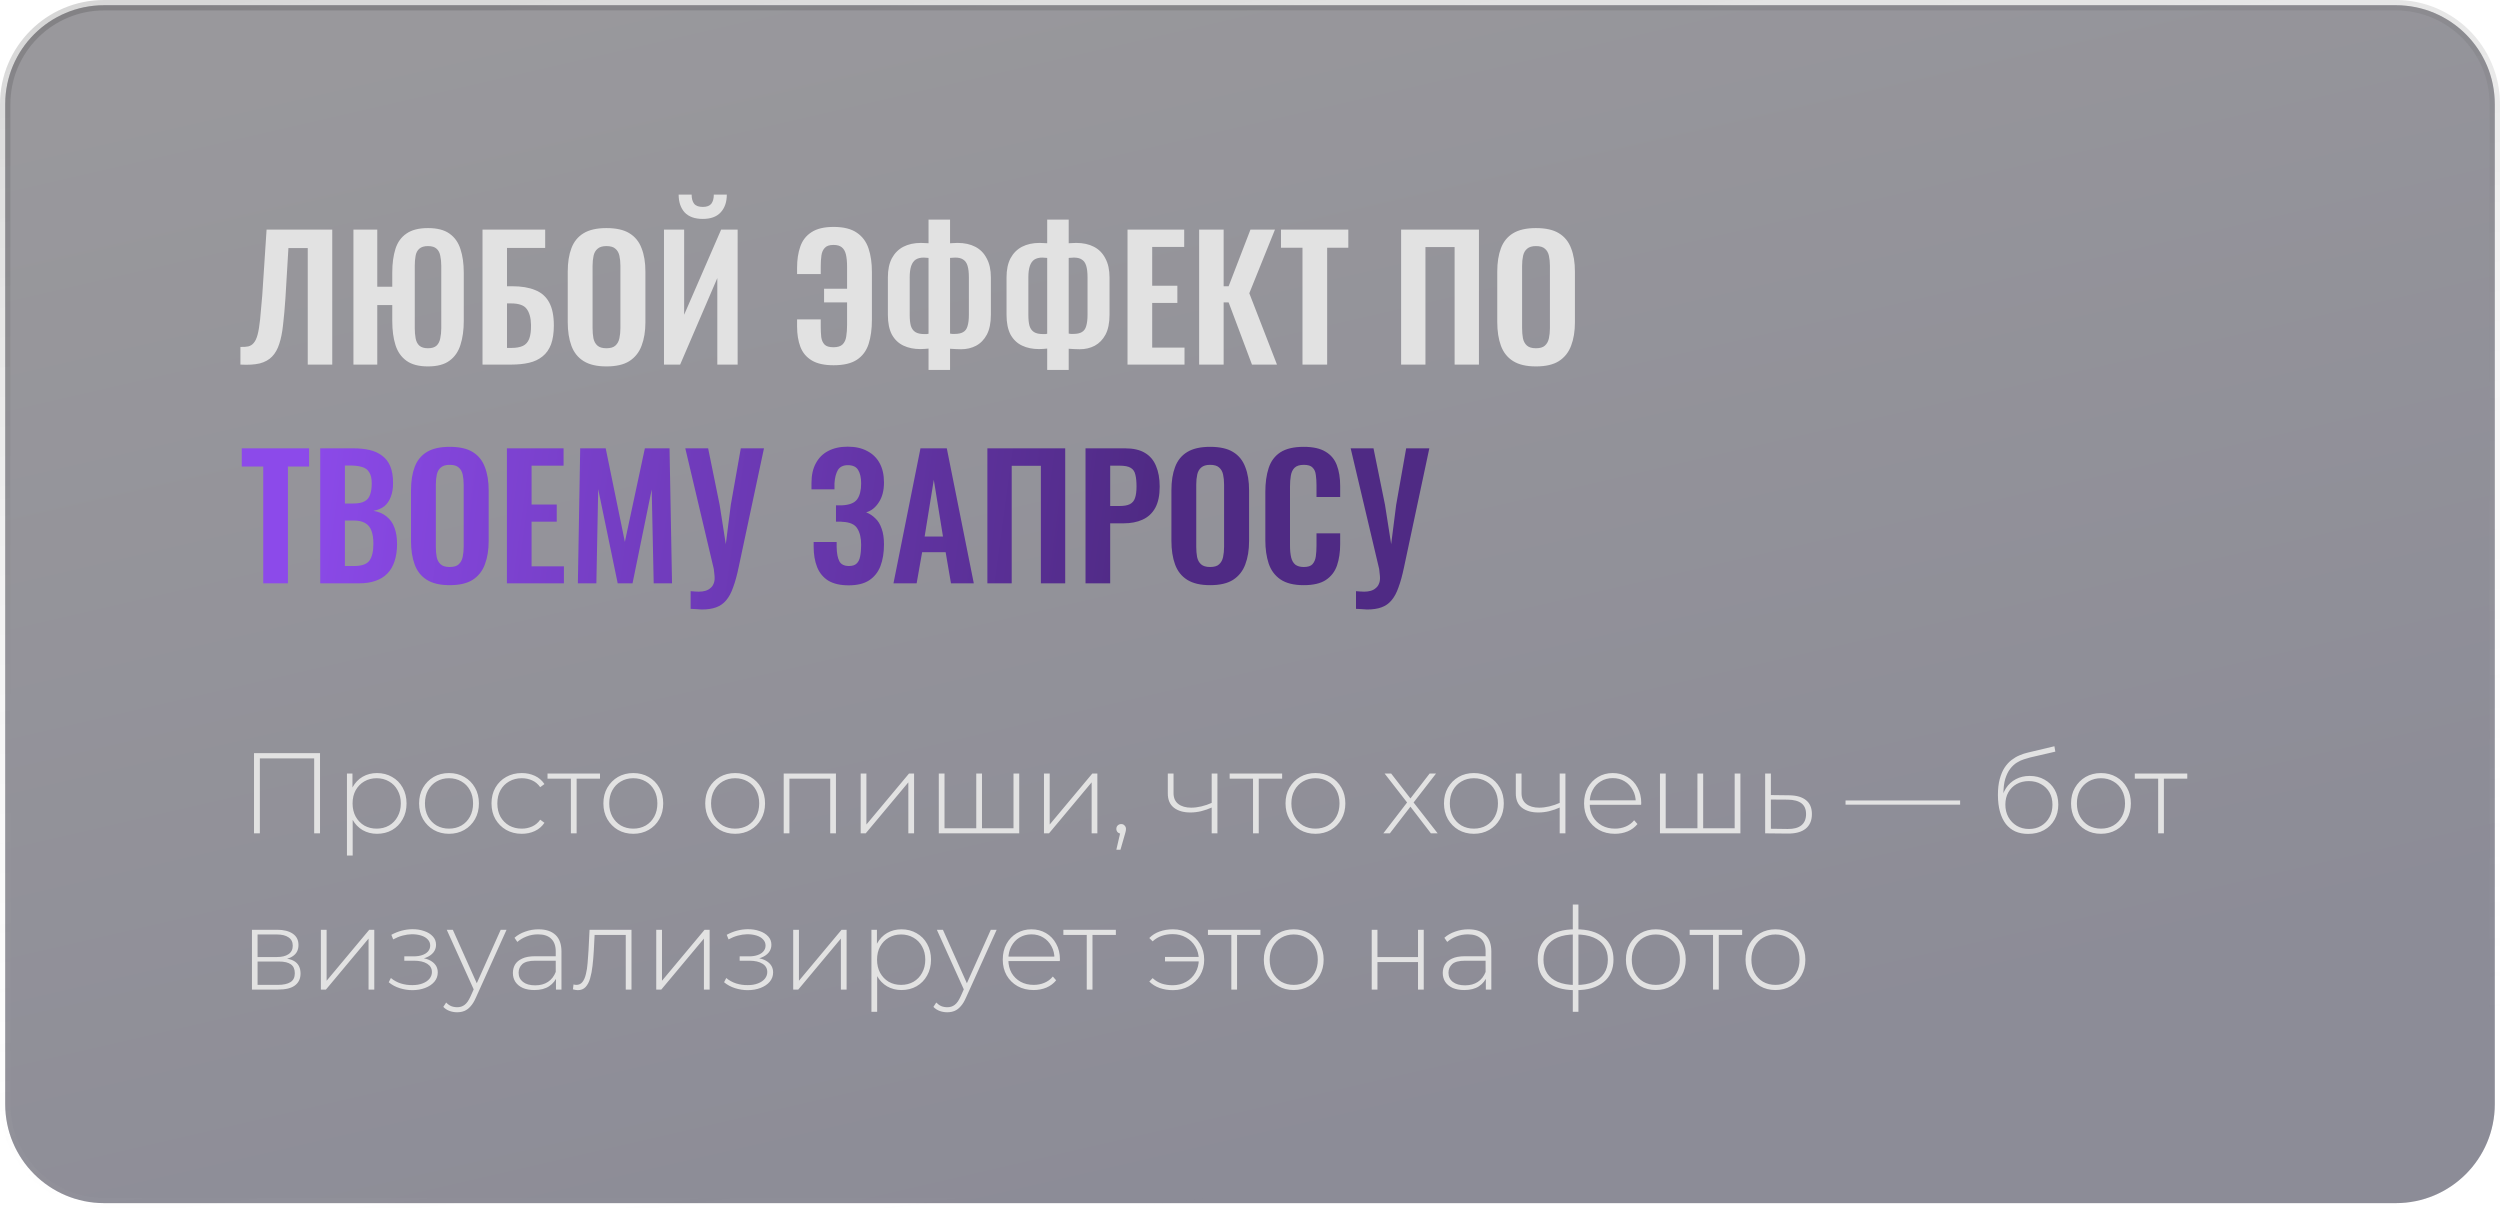
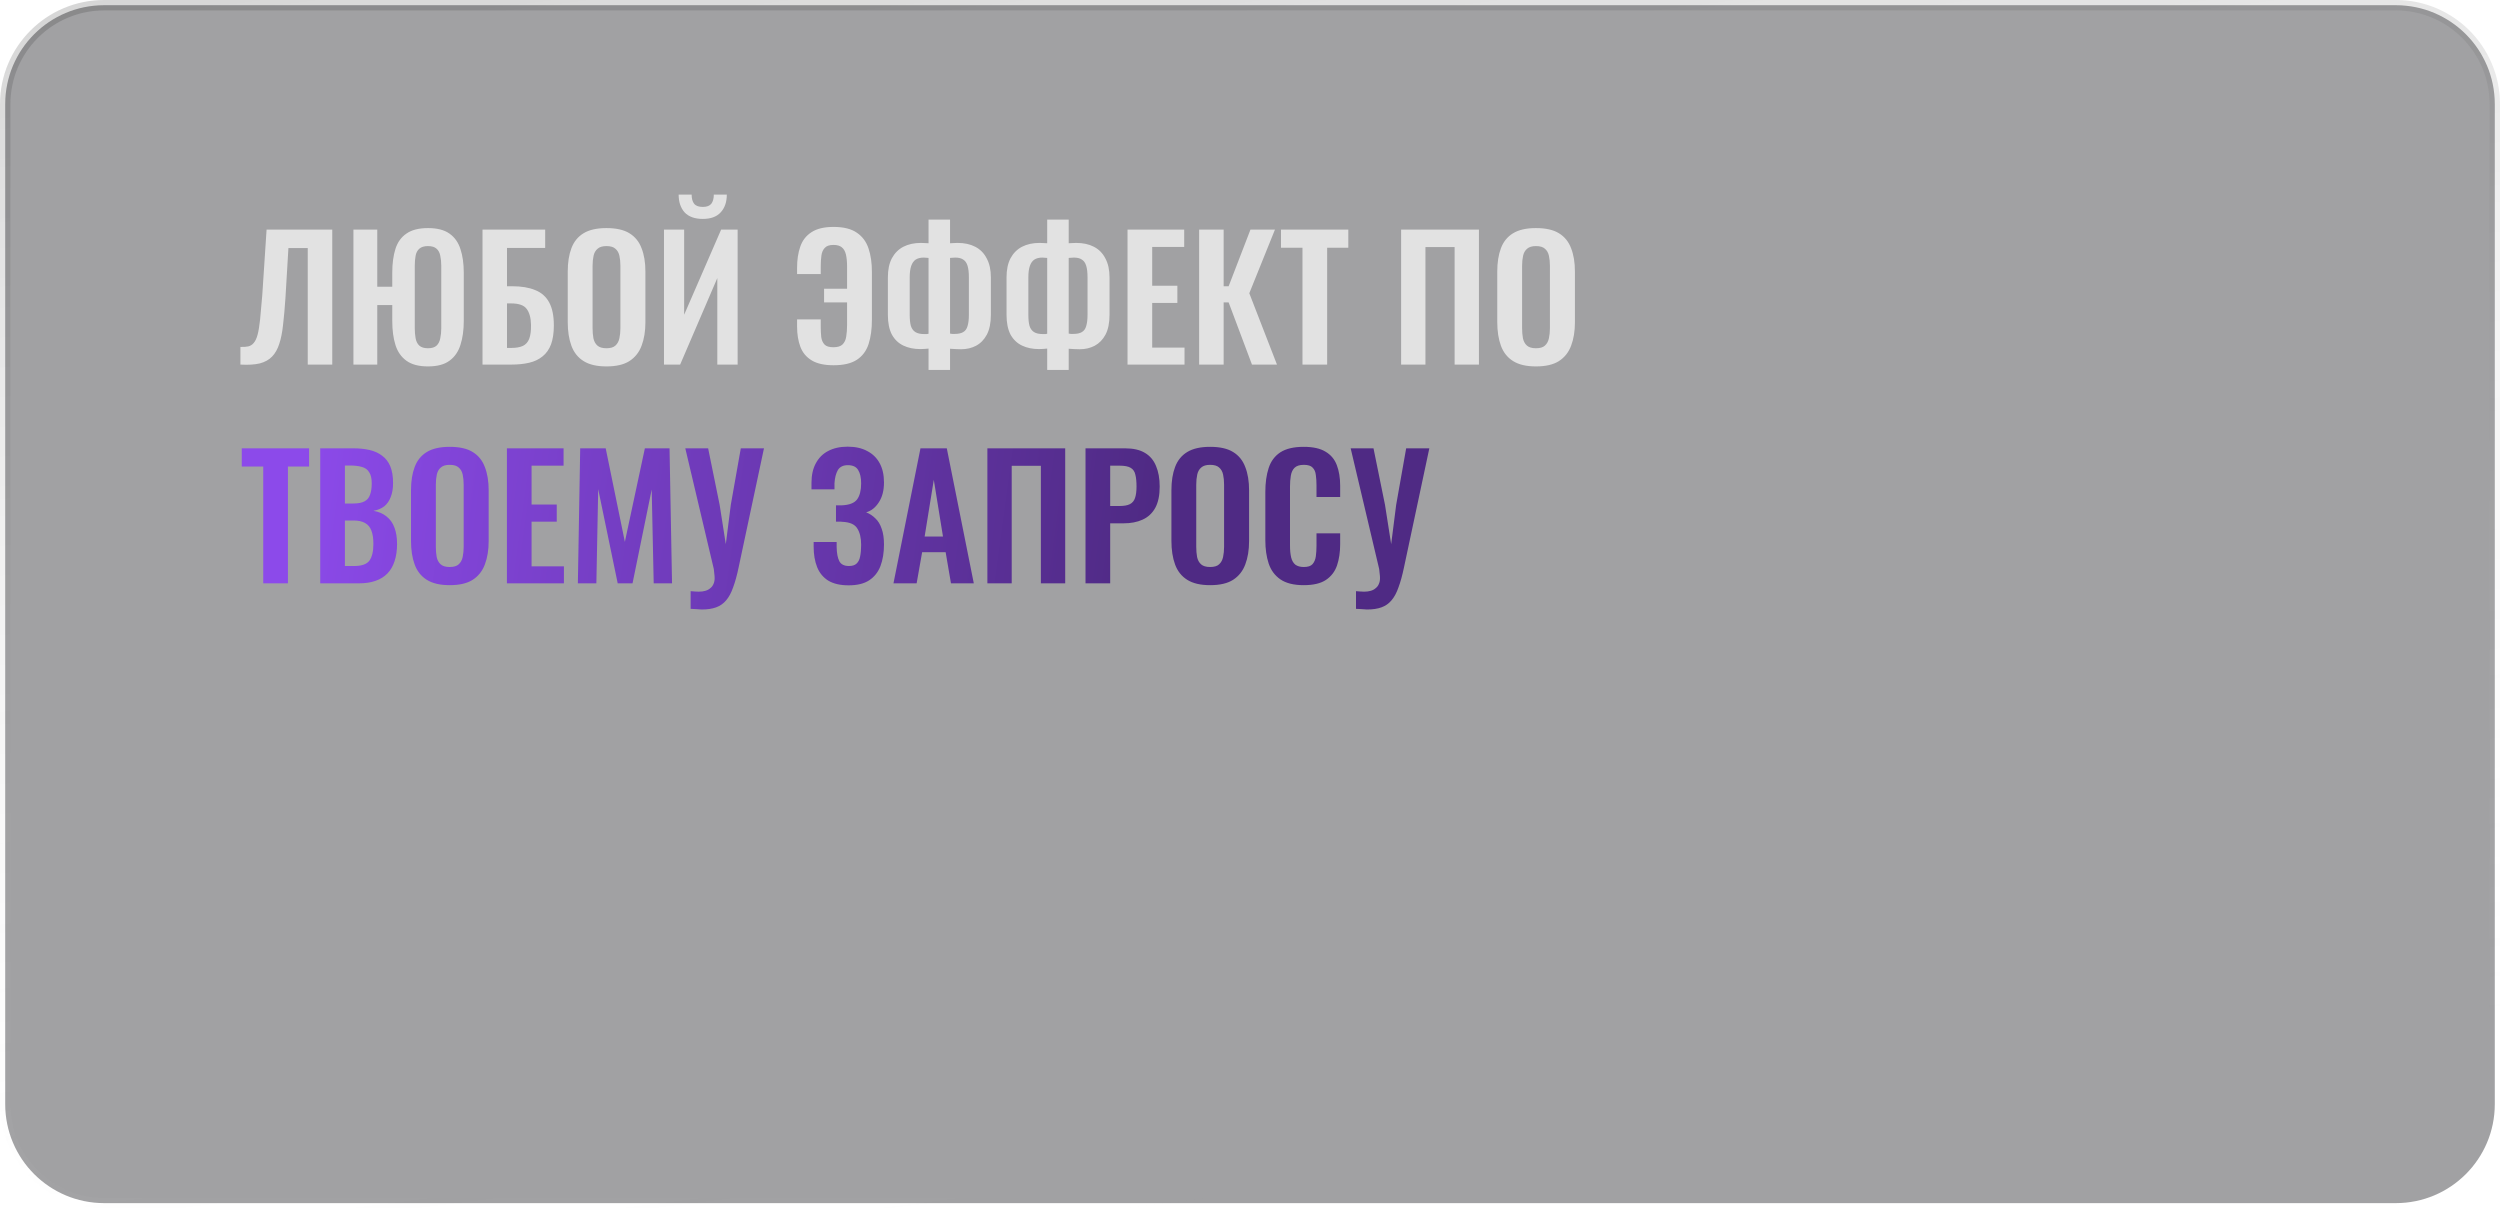
<svg xmlns="http://www.w3.org/2000/svg" width="240" height="116" viewBox="0 0 240 116" fill="none">
  <g data-figma-bg-blur-radius="4">
    <path d="M10 0.5H230C235.247 0.5 239.5 4.753 239.5 10V106C239.5 111.247 235.247 115.5 230 115.5H10C4.753 115.5 0.5 111.247 0.5 106V10C0.5 4.753 4.753 0.5 10 0.5Z" fill="#15141A" fill-opacity="0.4" />
-     <path d="M10 0.5H230C235.247 0.5 239.5 4.753 239.5 10V106C239.5 111.247 235.247 115.5 230 115.5H10C4.753 115.5 0.5 111.247 0.5 106V10C0.5 4.753 4.753 0.5 10 0.5Z" fill="url(#paint0_linear_39_824)" />
    <path d="M10 0.5H230C235.247 0.5 239.5 4.753 239.5 10V106C239.5 111.247 235.247 115.5 230 115.5H10C4.753 115.5 0.5 111.247 0.5 106V10C0.5 4.753 4.753 0.5 10 0.5Z" stroke="url(#paint1_linear_39_824)" />
  </g>
  <path d="M23.08 35V33.304C23.379 33.315 23.629 33.299 23.832 33.256C24.045 33.203 24.221 33.091 24.36 32.92C24.509 32.749 24.632 32.488 24.728 32.136C24.824 31.773 24.904 31.288 24.968 30.68C25.032 30.072 25.101 29.299 25.176 28.36L25.592 22.04H31.896V35H29.544V23.816H27.688L27.4 28.648C27.336 29.597 27.261 30.435 27.176 31.16C27.101 31.885 26.979 32.504 26.808 33.016C26.648 33.517 26.419 33.923 26.12 34.232C25.821 34.541 25.427 34.76 24.936 34.888C24.445 35.005 23.827 35.043 23.08 35ZM41.082 35.176C40.207 35.176 39.519 34.995 39.018 34.632C38.517 34.269 38.164 33.763 37.962 33.112C37.759 32.461 37.658 31.699 37.658 30.824V29.288H36.218V35H33.93V22.04H36.218V27.528H37.658V26.168C37.658 25.293 37.759 24.536 37.962 23.896C38.164 23.256 38.517 22.765 39.018 22.424C39.519 22.072 40.207 21.896 41.082 21.896C41.967 21.896 42.655 22.072 43.146 22.424C43.647 22.776 43.999 23.272 44.202 23.912C44.415 24.552 44.522 25.304 44.522 26.168V30.824C44.522 31.688 44.415 32.451 44.202 33.112C43.999 33.763 43.647 34.269 43.146 34.632C42.655 34.995 41.967 35.176 41.082 35.176ZM41.082 33.432C41.455 33.432 41.733 33.347 41.914 33.176C42.095 33.005 42.212 32.771 42.266 32.472C42.33 32.173 42.362 31.848 42.362 31.496V25.528C42.362 25.165 42.33 24.84 42.266 24.552C42.212 24.264 42.095 24.04 41.914 23.88C41.733 23.709 41.455 23.624 41.082 23.624C40.719 23.624 40.442 23.709 40.25 23.88C40.069 24.04 39.951 24.264 39.898 24.552C39.844 24.84 39.818 25.165 39.818 25.528V31.496C39.818 31.848 39.844 32.173 39.898 32.472C39.951 32.771 40.069 33.005 40.25 33.176C40.442 33.347 40.719 33.432 41.082 33.432ZM46.321 35V22.04H52.337V23.8H48.672V27.48H49.184C50.059 27.48 50.79 27.603 51.377 27.848C51.974 28.083 52.422 28.477 52.721 29.032C53.019 29.576 53.169 30.312 53.169 31.24C53.169 31.965 53.078 32.573 52.897 33.064C52.715 33.544 52.443 33.928 52.081 34.216C51.728 34.504 51.302 34.707 50.8 34.824C50.299 34.941 49.728 35 49.089 35H46.321ZM48.672 33.4H49.105C49.553 33.4 49.915 33.336 50.193 33.208C50.47 33.08 50.672 32.856 50.8 32.536C50.928 32.205 50.987 31.757 50.977 31.192C50.966 30.52 50.827 30.008 50.56 29.656C50.304 29.304 49.809 29.128 49.072 29.128H48.672V33.4ZM58.215 35.176C57.297 35.176 56.567 35.005 56.023 34.664C55.479 34.323 55.089 33.832 54.855 33.192C54.62 32.552 54.503 31.795 54.503 30.92V26.072C54.503 25.197 54.62 24.451 54.855 23.832C55.089 23.203 55.479 22.723 56.023 22.392C56.567 22.061 57.297 21.896 58.215 21.896C59.153 21.896 59.889 22.061 60.423 22.392C60.967 22.723 61.356 23.203 61.591 23.832C61.836 24.451 61.959 25.197 61.959 26.072V30.936C61.959 31.8 61.836 32.552 61.591 33.192C61.356 33.821 60.967 34.312 60.423 34.664C59.889 35.005 59.153 35.176 58.215 35.176ZM58.215 33.432C58.609 33.432 58.897 33.347 59.079 33.176C59.271 33.005 59.399 32.771 59.463 32.472C59.527 32.173 59.559 31.848 59.559 31.496V25.528C59.559 25.165 59.527 24.84 59.463 24.552C59.399 24.264 59.271 24.04 59.079 23.88C58.897 23.709 58.609 23.624 58.215 23.624C57.841 23.624 57.559 23.709 57.367 23.88C57.175 24.04 57.047 24.264 56.983 24.552C56.919 24.84 56.887 25.165 56.887 25.528V31.496C56.887 31.848 56.913 32.173 56.967 32.472C57.031 32.771 57.159 33.005 57.351 33.176C57.543 33.347 57.831 33.432 58.215 33.432ZM63.742 35V22.04H65.678V30.216L69.23 22.04H70.814V35H68.862V26.696L65.294 35H63.742ZM67.47 21.016C66.702 21.016 66.121 20.808 65.726 20.392C65.342 19.965 65.15 19.395 65.15 18.68H66.398C66.398 19.064 66.478 19.357 66.638 19.56C66.798 19.763 67.076 19.864 67.47 19.864C67.854 19.864 68.126 19.763 68.286 19.56C68.446 19.347 68.526 19.053 68.526 18.68H69.774C69.774 19.395 69.577 19.965 69.182 20.392C68.798 20.808 68.228 21.016 67.47 21.016ZM80.023 35.064C79.137 35.064 78.439 34.909 77.927 34.6C77.415 34.291 77.052 33.859 76.839 33.304C76.625 32.739 76.519 32.083 76.519 31.336V30.664H78.791V31.352C78.791 31.715 78.807 32.051 78.839 32.36C78.881 32.659 78.988 32.899 79.159 33.08C79.329 33.251 79.612 33.336 80.007 33.336C80.412 33.336 80.705 33.245 80.887 33.064C81.079 32.872 81.196 32.616 81.239 32.296C81.292 31.965 81.319 31.603 81.319 31.208V29.032H79.111V27.72H81.319V25.592C81.319 25.123 81.281 24.733 81.207 24.424C81.132 24.115 80.999 23.885 80.807 23.736C80.625 23.587 80.359 23.512 80.007 23.512C79.623 23.512 79.345 23.608 79.175 23.8C79.004 23.981 78.897 24.227 78.855 24.536C78.812 24.845 78.791 25.192 78.791 25.576V26.312H76.519V25.704C76.519 24.947 76.62 24.275 76.823 23.688C77.025 23.091 77.383 22.627 77.895 22.296C78.407 21.955 79.116 21.784 80.023 21.784C80.983 21.784 81.729 21.971 82.263 22.344C82.796 22.707 83.169 23.213 83.383 23.864C83.596 24.504 83.703 25.251 83.703 26.104V30.712C83.703 31.597 83.596 32.371 83.383 33.032C83.169 33.683 82.796 34.184 82.263 34.536C81.729 34.888 80.983 35.064 80.023 35.064ZM89.14 35.512V33.464C89.023 33.475 88.895 33.485 88.756 33.496C88.618 33.507 88.484 33.512 88.356 33.512C87.738 33.512 87.194 33.4 86.724 33.176C86.255 32.952 85.887 32.6 85.62 32.12C85.364 31.629 85.236 30.995 85.236 30.216V26.632C85.236 25.896 85.364 25.283 85.62 24.792C85.887 24.301 86.255 23.933 86.724 23.688C87.204 23.443 87.764 23.32 88.404 23.32C88.532 23.32 88.666 23.325 88.804 23.336C88.943 23.336 89.055 23.341 89.14 23.352V21.08H91.204V23.352C91.3 23.341 91.412 23.336 91.54 23.336C91.679 23.325 91.807 23.32 91.924 23.32C92.586 23.32 93.151 23.443 93.62 23.688C94.1 23.933 94.468 24.307 94.724 24.808C94.991 25.299 95.124 25.907 95.124 26.632V30.216C95.124 30.995 94.996 31.629 94.74 32.12C94.484 32.6 94.138 32.957 93.7 33.192C93.274 33.416 92.794 33.528 92.26 33.528C92.09 33.528 91.914 33.523 91.732 33.512C91.562 33.501 91.386 33.491 91.204 33.48V35.512H89.14ZM88.756 32.072C88.82 32.072 88.89 32.072 88.964 32.072C89.039 32.061 89.098 32.051 89.14 32.04V24.76C89.066 24.749 88.986 24.744 88.9 24.744C88.826 24.733 88.751 24.728 88.676 24.728C88.367 24.728 88.111 24.792 87.908 24.92C87.716 25.048 87.572 25.251 87.476 25.528C87.38 25.805 87.332 26.168 87.332 26.616V30.232C87.332 30.669 87.37 31.021 87.444 31.288C87.53 31.555 87.674 31.752 87.876 31.88C88.079 32.008 88.372 32.072 88.756 32.072ZM91.652 32.056C92.004 32.056 92.276 31.997 92.468 31.88C92.671 31.763 92.81 31.571 92.884 31.304C92.97 31.027 93.012 30.669 93.012 30.232V26.616C93.012 26.157 92.97 25.789 92.884 25.512C92.799 25.235 92.66 25.037 92.468 24.92C92.287 24.792 92.031 24.728 91.7 24.728C91.615 24.728 91.53 24.733 91.444 24.744C91.359 24.744 91.279 24.749 91.204 24.76V32.024C91.268 32.035 91.338 32.045 91.412 32.056C91.498 32.056 91.578 32.056 91.652 32.056ZM100.531 35.512V33.464C100.414 33.475 100.286 33.485 100.147 33.496C100.008 33.507 99.875 33.512 99.747 33.512C99.128 33.512 98.584 33.4 98.115 33.176C97.646 32.952 97.278 32.6 97.011 32.12C96.755 31.629 96.627 30.995 96.627 30.216V26.632C96.627 25.896 96.755 25.283 97.011 24.792C97.278 24.301 97.646 23.933 98.115 23.688C98.595 23.443 99.155 23.32 99.795 23.32C99.923 23.32 100.056 23.325 100.195 23.336C100.334 23.336 100.446 23.341 100.531 23.352V21.08H102.595V23.352C102.691 23.341 102.803 23.336 102.931 23.336C103.07 23.325 103.198 23.32 103.315 23.32C103.976 23.32 104.542 23.443 105.011 23.688C105.491 23.933 105.859 24.307 106.115 24.808C106.382 25.299 106.515 25.907 106.515 26.632V30.216C106.515 30.995 106.387 31.629 106.131 32.12C105.875 32.6 105.528 32.957 105.091 33.192C104.664 33.416 104.184 33.528 103.651 33.528C103.48 33.528 103.304 33.523 103.123 33.512C102.952 33.501 102.776 33.491 102.595 33.48V35.512H100.531ZM100.147 32.072C100.211 32.072 100.28 32.072 100.355 32.072C100.43 32.061 100.488 32.051 100.531 32.04V24.76C100.456 24.749 100.376 24.744 100.291 24.744C100.216 24.733 100.142 24.728 100.067 24.728C99.758 24.728 99.502 24.792 99.299 24.92C99.107 25.048 98.963 25.251 98.867 25.528C98.771 25.805 98.723 26.168 98.723 26.616V30.232C98.723 30.669 98.76 31.021 98.835 31.288C98.92 31.555 99.064 31.752 99.267 31.88C99.47 32.008 99.763 32.072 100.147 32.072ZM103.043 32.056C103.395 32.056 103.667 31.997 103.859 31.88C104.062 31.763 104.2 31.571 104.275 31.304C104.36 31.027 104.403 30.669 104.403 30.232V26.616C104.403 26.157 104.36 25.789 104.275 25.512C104.19 25.235 104.051 25.037 103.859 24.92C103.678 24.792 103.422 24.728 103.091 24.728C103.006 24.728 102.92 24.733 102.835 24.744C102.75 24.744 102.67 24.749 102.595 24.76V32.024C102.659 32.035 102.728 32.045 102.803 32.056C102.888 32.056 102.968 32.056 103.043 32.056ZM108.242 35V22.04H113.682V23.704H110.61V27.432H113.026V29.08H110.61V33.368H113.714V35H108.242ZM115.117 35V22.04H117.469V27.48H117.949L120.045 22.04H122.397L119.933 28.152L122.589 35H120.189L117.949 29.032H117.469V35H115.117ZM125.038 35V23.784H122.974V22.04H129.438V23.784H127.406V35H125.038ZM134.507 35V22.04H141.979V35H139.643V23.72H136.843V35H134.507ZM147.449 35.176C146.532 35.176 145.801 35.005 145.257 34.664C144.713 34.323 144.324 33.832 144.089 33.192C143.854 32.552 143.737 31.795 143.737 30.92V26.072C143.737 25.197 143.854 24.451 144.089 23.832C144.324 23.203 144.713 22.723 145.257 22.392C145.801 22.061 146.532 21.896 147.449 21.896C148.388 21.896 149.124 22.061 149.657 22.392C150.201 22.723 150.59 23.203 150.825 23.832C151.07 24.451 151.193 25.197 151.193 26.072V30.936C151.193 31.8 151.07 32.552 150.825 33.192C150.59 33.821 150.201 34.312 149.657 34.664C149.124 35.005 148.388 35.176 147.449 35.176ZM147.449 33.432C147.844 33.432 148.132 33.347 148.313 33.176C148.505 33.005 148.633 32.771 148.697 32.472C148.761 32.173 148.793 31.848 148.793 31.496V25.528C148.793 25.165 148.761 24.84 148.697 24.552C148.633 24.264 148.505 24.04 148.313 23.88C148.132 23.709 147.844 23.624 147.449 23.624C147.076 23.624 146.793 23.709 146.601 23.88C146.409 24.04 146.281 24.264 146.217 24.552C146.153 24.84 146.121 25.165 146.121 25.528V31.496C146.121 31.848 146.148 32.173 146.201 32.472C146.265 32.771 146.393 33.005 146.585 33.176C146.777 33.347 147.065 33.432 147.449 33.432Z" fill="#E2E2E2" />
  <path d="M25.272 56V44.784H23.208V43.04H29.672V44.784H27.64V56H25.272ZM30.742 56V43.04H33.926C34.502 43.04 35.019 43.093 35.478 43.2C35.947 43.307 36.347 43.488 36.678 43.744C37.019 43.989 37.28 44.325 37.462 44.752C37.643 45.179 37.734 45.717 37.734 46.368C37.734 46.891 37.659 47.339 37.51 47.712C37.371 48.085 37.163 48.384 36.886 48.608C36.608 48.821 36.262 48.965 35.846 49.04C36.358 49.125 36.779 49.307 37.11 49.584C37.451 49.851 37.702 50.203 37.862 50.64C38.032 51.077 38.118 51.605 38.118 52.224C38.118 52.843 38.038 53.392 37.878 53.872C37.728 54.341 37.499 54.736 37.19 55.056C36.891 55.365 36.512 55.6 36.054 55.76C35.606 55.92 35.078 56 34.47 56H30.742ZM33.11 54.336H34.006C34.72 54.336 35.206 54.165 35.462 53.824C35.718 53.472 35.846 52.933 35.846 52.208C35.846 51.685 35.782 51.264 35.654 50.944C35.536 50.613 35.334 50.368 35.046 50.208C34.768 50.048 34.395 49.968 33.926 49.968H33.11V54.336ZM33.11 48.336H33.91C34.379 48.336 34.742 48.267 34.998 48.128C35.254 47.989 35.43 47.776 35.526 47.488C35.632 47.2 35.686 46.837 35.686 46.4C35.686 45.941 35.606 45.589 35.446 45.344C35.296 45.088 35.067 44.917 34.758 44.832C34.448 44.736 34.054 44.688 33.574 44.688H33.11V48.336ZM43.168 56.176C42.251 56.176 41.52 56.005 40.976 55.664C40.432 55.323 40.042 54.832 39.808 54.192C39.573 53.552 39.456 52.795 39.456 51.92V47.072C39.456 46.197 39.573 45.451 39.808 44.832C40.042 44.203 40.432 43.723 40.976 43.392C41.52 43.061 42.251 42.896 43.168 42.896C44.106 42.896 44.843 43.061 45.376 43.392C45.92 43.723 46.309 44.203 46.544 44.832C46.789 45.451 46.912 46.197 46.912 47.072V51.936C46.912 52.8 46.789 53.552 46.544 54.192C46.309 54.821 45.92 55.312 45.376 55.664C44.843 56.005 44.106 56.176 43.168 56.176ZM43.168 54.432C43.562 54.432 43.85 54.347 44.032 54.176C44.224 54.005 44.352 53.771 44.416 53.472C44.48 53.173 44.512 52.848 44.512 52.496V46.528C44.512 46.165 44.48 45.84 44.416 45.552C44.352 45.264 44.224 45.04 44.032 44.88C43.85 44.709 43.562 44.624 43.168 44.624C42.794 44.624 42.512 44.709 42.32 44.88C42.128 45.04 42 45.264 41.936 45.552C41.872 45.84 41.84 46.165 41.84 46.528V52.496C41.84 52.848 41.867 53.173 41.92 53.472C41.984 53.771 42.112 54.005 42.304 54.176C42.496 54.347 42.784 54.432 43.168 54.432ZM48.663 56V43.04H54.103V44.704H51.032V48.432H53.447V50.08H51.032V54.368H54.136V56H48.663ZM55.475 56L55.699 43.04H58.147L59.987 52.016L61.907 43.04H64.275L64.515 56H62.755L62.563 46.992L60.723 56H59.299L57.427 46.96L57.251 56H55.475ZM66.301 58.448V56.752C66.451 56.763 66.589 56.773 66.717 56.784C66.845 56.795 66.968 56.8 67.085 56.8C67.32 56.8 67.528 56.773 67.709 56.72C67.901 56.667 68.061 56.581 68.189 56.464C68.328 56.357 68.429 56.224 68.493 56.064C68.568 55.904 68.605 55.717 68.605 55.504C68.605 55.355 68.594 55.211 68.573 55.072C68.562 54.933 68.546 54.784 68.525 54.624L65.789 43.04H67.981L69.085 48.464L69.677 52.24L70.157 48.464L71.117 43.04H73.341L70.909 54.464C70.749 55.232 70.573 55.872 70.381 56.384C70.2 56.907 69.976 57.323 69.709 57.632C69.453 57.941 69.133 58.165 68.749 58.304C68.376 58.443 67.912 58.512 67.357 58.512C67.229 58.512 67.075 58.501 66.893 58.48C66.712 58.469 66.514 58.459 66.301 58.448ZM81.47 56.192C80.67 56.192 80.019 56.043 79.518 55.744C79.027 55.435 78.67 55.003 78.446 54.448C78.222 53.883 78.11 53.227 78.11 52.48V52.032H80.318C80.318 52.085 80.318 52.16 80.318 52.256C80.318 52.341 80.318 52.427 80.318 52.512C80.329 53.109 80.414 53.563 80.574 53.872C80.734 54.181 81.043 54.336 81.502 54.336C81.832 54.336 82.078 54.256 82.238 54.096C82.409 53.936 82.52 53.707 82.574 53.408C82.638 53.099 82.67 52.731 82.67 52.304C82.67 51.643 82.547 51.12 82.302 50.736C82.067 50.341 81.593 50.128 80.878 50.096C80.846 50.085 80.793 50.08 80.718 50.08C80.654 50.08 80.579 50.08 80.494 50.08C80.409 50.08 80.329 50.08 80.254 50.08V48.512C80.318 48.512 80.382 48.512 80.446 48.512C80.51 48.512 80.574 48.512 80.638 48.512C80.713 48.512 80.771 48.512 80.814 48.512C81.539 48.48 82.03 48.288 82.286 47.936C82.542 47.584 82.67 47.072 82.67 46.4C82.67 45.856 82.574 45.429 82.382 45.12C82.201 44.811 81.87 44.656 81.39 44.656C80.942 44.656 80.622 44.816 80.43 45.136C80.249 45.456 80.142 45.877 80.11 46.4C80.11 46.443 80.11 46.523 80.11 46.64C80.11 46.747 80.11 46.859 80.11 46.976H77.902V46.352C77.902 45.616 78.04 44.992 78.318 44.48C78.595 43.957 78.99 43.563 79.502 43.296C80.025 43.019 80.648 42.88 81.374 42.88C82.11 42.88 82.734 43.019 83.246 43.296C83.769 43.563 84.168 43.952 84.446 44.464C84.723 44.965 84.862 45.584 84.862 46.32C84.862 47.088 84.697 47.723 84.366 48.224C84.046 48.725 83.641 49.045 83.15 49.184C83.481 49.312 83.774 49.504 84.03 49.76C84.296 50.005 84.499 50.336 84.638 50.752C84.787 51.157 84.862 51.664 84.862 52.272C84.862 53.051 84.75 53.739 84.526 54.336C84.302 54.923 83.939 55.381 83.438 55.712C82.947 56.032 82.291 56.192 81.47 56.192ZM85.773 56L88.365 43.04H90.893L93.485 56H91.293L90.781 53.008H88.525L87.997 56H85.773ZM88.765 51.504H90.525L89.645 46.064L88.765 51.504ZM94.788 56V43.04H102.26V56H99.924V44.72H97.124V56H94.788ZM104.21 56V43.04H108.018C108.797 43.04 109.426 43.184 109.906 43.472C110.397 43.76 110.754 44.181 110.978 44.736C111.213 45.28 111.33 45.941 111.33 46.72C111.33 47.563 111.186 48.245 110.898 48.768C110.61 49.28 110.205 49.653 109.682 49.888C109.17 50.123 108.562 50.24 107.858 50.24H106.578V56H104.21ZM106.578 48.576H107.474C107.901 48.576 108.232 48.517 108.466 48.4C108.712 48.272 108.877 48.075 108.962 47.808C109.058 47.531 109.106 47.163 109.106 46.704C109.106 46.235 109.069 45.856 108.994 45.568C108.93 45.269 108.781 45.051 108.546 44.912C108.322 44.773 107.965 44.704 107.474 44.704H106.578V48.576ZM116.168 56.176C115.251 56.176 114.52 56.005 113.976 55.664C113.432 55.323 113.043 54.832 112.808 54.192C112.573 53.552 112.456 52.795 112.456 51.92V47.072C112.456 46.197 112.573 45.451 112.808 44.832C113.043 44.203 113.432 43.723 113.976 43.392C114.52 43.061 115.251 42.896 116.168 42.896C117.107 42.896 117.843 43.061 118.376 43.392C118.92 43.723 119.309 44.203 119.544 44.832C119.789 45.451 119.912 46.197 119.912 47.072V51.936C119.912 52.8 119.789 53.552 119.544 54.192C119.309 54.821 118.92 55.312 118.376 55.664C117.843 56.005 117.107 56.176 116.168 56.176ZM116.168 54.432C116.563 54.432 116.851 54.347 117.032 54.176C117.224 54.005 117.352 53.771 117.416 53.472C117.48 53.173 117.512 52.848 117.512 52.496V46.528C117.512 46.165 117.48 45.84 117.416 45.552C117.352 45.264 117.224 45.04 117.032 44.88C116.851 44.709 116.563 44.624 116.168 44.624C115.795 44.624 115.512 44.709 115.32 44.88C115.128 45.04 115 45.264 114.936 45.552C114.872 45.84 114.84 46.165 114.84 46.528V52.496C114.84 52.848 114.867 53.173 114.92 53.472C114.984 53.771 115.112 54.005 115.304 54.176C115.496 54.347 115.784 54.432 116.168 54.432ZM125.152 56.176C124.202 56.176 123.456 55.989 122.912 55.616C122.378 55.243 122.005 54.736 121.792 54.096C121.578 53.445 121.472 52.699 121.472 51.856V47.232C121.472 46.347 121.578 45.579 121.792 44.928C122.005 44.277 122.378 43.776 122.912 43.424C123.456 43.072 124.202 42.896 125.152 42.896C126.048 42.896 126.746 43.051 127.248 43.36C127.76 43.659 128.122 44.091 128.336 44.656C128.549 45.221 128.656 45.877 128.656 46.624V47.712H126.384V46.592C126.384 46.229 126.362 45.899 126.32 45.6C126.288 45.301 126.186 45.067 126.016 44.896C125.856 44.715 125.573 44.624 125.168 44.624C124.762 44.624 124.464 44.72 124.272 44.912C124.09 45.093 123.973 45.344 123.92 45.664C123.866 45.973 123.84 46.325 123.84 46.72V52.352C123.84 52.821 123.877 53.211 123.952 53.52C124.026 53.819 124.16 54.048 124.352 54.208C124.554 54.357 124.826 54.432 125.168 54.432C125.562 54.432 125.84 54.341 126 54.16C126.17 53.968 126.277 53.717 126.32 53.408C126.362 53.099 126.384 52.752 126.384 52.368V51.2H128.656V52.24C128.656 53.008 128.554 53.691 128.352 54.288C128.149 54.875 127.792 55.339 127.28 55.68C126.778 56.011 126.069 56.176 125.152 56.176ZM130.176 58.448V56.752C130.325 56.763 130.464 56.773 130.592 56.784C130.72 56.795 130.843 56.8 130.96 56.8C131.195 56.8 131.403 56.773 131.584 56.72C131.776 56.667 131.936 56.581 132.064 56.464C132.203 56.357 132.304 56.224 132.368 56.064C132.443 55.904 132.48 55.717 132.48 55.504C132.48 55.355 132.469 55.211 132.448 55.072C132.437 54.933 132.421 54.784 132.4 54.624L129.664 43.04H131.856L132.96 48.464L133.552 52.24L134.032 48.464L134.992 43.04H137.216L134.784 54.464C134.624 55.232 134.448 55.872 134.256 56.384C134.075 56.907 133.851 57.323 133.584 57.632C133.328 57.941 133.008 58.165 132.624 58.304C132.251 58.443 131.787 58.512 131.232 58.512C131.104 58.512 130.949 58.501 130.768 58.48C130.587 58.469 130.389 58.459 130.176 58.448Z" fill="url(#paint2_linear_39_824)" />
-   <path d="M24.386 80V72.3H30.722V80H30.161V72.63L30.326 72.806H24.782L24.947 72.63V80H24.386ZM36.19 80.044C35.684 80.044 35.226 79.927 34.815 79.692C34.412 79.457 34.089 79.124 33.847 78.691C33.613 78.251 33.495 77.73 33.495 77.129C33.495 76.528 33.613 76.011 33.847 75.578C34.089 75.138 34.412 74.801 34.815 74.566C35.226 74.331 35.684 74.214 36.19 74.214C36.733 74.214 37.217 74.339 37.642 74.588C38.075 74.83 38.412 75.171 38.654 75.611C38.904 76.051 39.028 76.557 39.028 77.129C39.028 77.701 38.904 78.207 38.654 78.647C38.412 79.087 38.075 79.432 37.642 79.681C37.217 79.923 36.733 80.044 36.19 80.044ZM33.308 82.134V74.258H33.836V76.139L33.748 77.14L33.858 78.141V82.134H33.308ZM36.157 79.549C36.597 79.549 36.993 79.45 37.345 79.252C37.697 79.047 37.972 78.761 38.17 78.394C38.376 78.027 38.478 77.606 38.478 77.129C38.478 76.645 38.376 76.223 38.17 75.864C37.972 75.497 37.697 75.215 37.345 75.017C36.993 74.812 36.597 74.709 36.157 74.709C35.717 74.709 35.321 74.812 34.969 75.017C34.625 75.215 34.35 75.497 34.144 75.864C33.946 76.223 33.847 76.645 33.847 77.129C33.847 77.606 33.946 78.027 34.144 78.394C34.35 78.761 34.625 79.047 34.969 79.252C35.321 79.45 35.717 79.549 36.157 79.549ZM43.105 80.044C42.555 80.044 42.064 79.919 41.631 79.67C41.206 79.421 40.865 79.076 40.608 78.636C40.359 78.196 40.234 77.694 40.234 77.129C40.234 76.557 40.359 76.055 40.608 75.622C40.865 75.182 41.206 74.837 41.631 74.588C42.064 74.339 42.555 74.214 43.105 74.214C43.655 74.214 44.146 74.339 44.579 74.588C45.012 74.837 45.353 75.182 45.602 75.622C45.851 76.055 45.976 76.557 45.976 77.129C45.976 77.694 45.851 78.196 45.602 78.636C45.353 79.076 45.012 79.421 44.579 79.67C44.146 79.919 43.655 80.044 43.105 80.044ZM43.105 79.549C43.545 79.549 43.941 79.45 44.293 79.252C44.645 79.047 44.92 78.761 45.118 78.394C45.316 78.027 45.415 77.606 45.415 77.129C45.415 76.645 45.316 76.223 45.118 75.864C44.92 75.497 44.645 75.215 44.293 75.017C43.941 74.812 43.545 74.709 43.105 74.709C42.665 74.709 42.269 74.812 41.917 75.017C41.572 75.215 41.297 75.497 41.092 75.864C40.894 76.223 40.795 76.645 40.795 77.129C40.795 77.606 40.894 78.027 41.092 78.394C41.297 78.761 41.572 79.047 41.917 79.252C42.269 79.45 42.665 79.549 43.105 79.549ZM50.088 80.044C49.531 80.044 49.032 79.919 48.592 79.67C48.159 79.421 47.815 79.076 47.558 78.636C47.309 78.196 47.184 77.694 47.184 77.129C47.184 76.557 47.309 76.051 47.558 75.611C47.815 75.171 48.159 74.83 48.592 74.588C49.032 74.339 49.531 74.214 50.088 74.214C50.55 74.214 50.968 74.302 51.342 74.478C51.723 74.654 52.031 74.918 52.266 75.27L51.859 75.567C51.654 75.274 51.397 75.057 51.089 74.918C50.781 74.779 50.447 74.709 50.088 74.709C49.641 74.709 49.237 74.812 48.878 75.017C48.526 75.215 48.247 75.497 48.042 75.864C47.844 76.223 47.745 76.645 47.745 77.129C47.745 77.613 47.844 78.038 48.042 78.405C48.247 78.764 48.526 79.047 48.878 79.252C49.237 79.45 49.641 79.549 50.088 79.549C50.447 79.549 50.781 79.479 51.089 79.34C51.397 79.201 51.654 78.984 51.859 78.691L52.266 78.988C52.031 79.34 51.723 79.604 51.342 79.78C50.968 79.956 50.55 80.044 50.088 80.044ZM54.806 80V74.588L54.96 74.753H52.562V74.258H57.6V74.753H55.202L55.356 74.588V80H54.806ZM60.797 80.044C60.247 80.044 59.756 79.919 59.323 79.67C58.898 79.421 58.557 79.076 58.3 78.636C58.051 78.196 57.926 77.694 57.926 77.129C57.926 76.557 58.051 76.055 58.3 75.622C58.557 75.182 58.898 74.837 59.323 74.588C59.756 74.339 60.247 74.214 60.797 74.214C61.347 74.214 61.839 74.339 62.271 74.588C62.704 74.837 63.045 75.182 63.294 75.622C63.544 76.055 63.668 76.557 63.668 77.129C63.668 77.694 63.544 78.196 63.294 78.636C63.045 79.076 62.704 79.421 62.271 79.67C61.839 79.919 61.347 80.044 60.797 80.044ZM60.797 79.549C61.237 79.549 61.633 79.45 61.985 79.252C62.337 79.047 62.612 78.761 62.81 78.394C63.008 78.027 63.107 77.606 63.107 77.129C63.107 76.645 63.008 76.223 62.81 75.864C62.612 75.497 62.337 75.215 61.985 75.017C61.633 74.812 61.237 74.709 60.797 74.709C60.357 74.709 59.961 74.812 59.609 75.017C59.265 75.215 58.99 75.497 58.784 75.864C58.586 76.223 58.487 76.645 58.487 77.129C58.487 77.606 58.586 78.027 58.784 78.394C58.99 78.761 59.265 79.047 59.609 79.252C59.961 79.45 60.357 79.549 60.797 79.549ZM70.573 80.044C70.023 80.044 69.531 79.919 69.099 79.67C68.673 79.421 68.332 79.076 68.076 78.636C67.826 78.196 67.702 77.694 67.702 77.129C67.702 76.557 67.826 76.055 68.076 75.622C68.332 75.182 68.673 74.837 69.099 74.588C69.531 74.339 70.023 74.214 70.573 74.214C71.123 74.214 71.614 74.339 72.047 74.588C72.479 74.837 72.82 75.182 73.07 75.622C73.319 76.055 73.444 76.557 73.444 77.129C73.444 77.694 73.319 78.196 73.07 78.636C72.82 79.076 72.479 79.421 72.047 79.67C71.614 79.919 71.123 80.044 70.573 80.044ZM70.573 79.549C71.013 79.549 71.409 79.45 71.761 79.252C72.113 79.047 72.388 78.761 72.586 78.394C72.784 78.027 72.883 77.606 72.883 77.129C72.883 76.645 72.784 76.223 72.586 75.864C72.388 75.497 72.113 75.215 71.761 75.017C71.409 74.812 71.013 74.709 70.573 74.709C70.133 74.709 69.737 74.812 69.385 75.017C69.04 75.215 68.765 75.497 68.56 75.864C68.362 76.223 68.263 76.645 68.263 77.129C68.263 77.606 68.362 78.027 68.56 78.394C68.765 78.761 69.04 79.047 69.385 79.252C69.737 79.45 70.133 79.549 70.573 79.549ZM75.235 80V74.258H80.251V80H79.701V74.588L79.855 74.753H75.631L75.785 74.588V80H75.235ZM82.626 80V74.258H83.175V79.153L87.267 74.258H87.751V80H87.201V75.105L83.109 80H82.626ZM93.853 79.516L93.721 79.681V74.258H94.27V79.681L94.106 79.516H97.45L97.296 79.681V74.258H97.846V80H90.124V74.258H90.674V79.681L90.519 79.516H93.853ZM100.221 80V74.258H100.771V79.153L104.863 74.258H105.347V80H104.797V75.105L100.705 80H100.221ZM107.169 81.573L107.598 79.714L107.653 80.033C107.514 80.033 107.397 79.989 107.301 79.901C107.213 79.813 107.169 79.703 107.169 79.571C107.169 79.439 107.213 79.329 107.301 79.241C107.397 79.153 107.507 79.109 107.631 79.109C107.771 79.109 107.881 79.157 107.961 79.252C108.049 79.34 108.093 79.446 108.093 79.571C108.093 79.622 108.09 79.674 108.082 79.725C108.075 79.776 108.064 79.828 108.049 79.879C108.035 79.93 108.016 79.996 107.994 80.077L107.565 81.573H107.169ZM116.377 77.503C116.017 77.664 115.658 77.789 115.299 77.877C114.947 77.958 114.606 77.998 114.276 77.998C113.623 77.998 113.099 77.848 112.703 77.547C112.307 77.239 112.109 76.781 112.109 76.172V74.258H112.659V76.139C112.659 76.601 112.813 76.949 113.121 77.184C113.429 77.419 113.839 77.536 114.353 77.536C114.661 77.536 114.987 77.496 115.332 77.415C115.676 77.334 116.028 77.213 116.388 77.052L116.377 77.503ZM116.322 80V74.258H116.872V80H116.322ZM120.291 80V74.588L120.445 74.753H118.047V74.258H123.085V74.753H120.687L120.841 74.588V80H120.291ZM126.282 80.044C125.732 80.044 125.24 79.919 124.808 79.67C124.382 79.421 124.041 79.076 123.785 78.636C123.535 78.196 123.411 77.694 123.411 77.129C123.411 76.557 123.535 76.055 123.785 75.622C124.041 75.182 124.382 74.837 124.808 74.588C125.24 74.339 125.732 74.214 126.282 74.214C126.832 74.214 127.323 74.339 127.756 74.588C128.188 74.837 128.529 75.182 128.779 75.622C129.028 76.055 129.153 76.557 129.153 77.129C129.153 77.694 129.028 78.196 128.779 78.636C128.529 79.076 128.188 79.421 127.756 79.67C127.323 79.919 126.832 80.044 126.282 80.044ZM126.282 79.549C126.722 79.549 127.118 79.45 127.47 79.252C127.822 79.047 128.097 78.761 128.295 78.394C128.493 78.027 128.592 77.606 128.592 77.129C128.592 76.645 128.493 76.223 128.295 75.864C128.097 75.497 127.822 75.215 127.47 75.017C127.118 74.812 126.722 74.709 126.282 74.709C125.842 74.709 125.446 74.812 125.094 75.017C124.749 75.215 124.474 75.497 124.269 75.864C124.071 76.223 123.972 76.645 123.972 77.129C123.972 77.606 124.071 78.027 124.269 78.394C124.474 78.761 124.749 79.047 125.094 79.252C125.446 79.45 125.842 79.549 126.282 79.549ZM132.801 80L135.188 76.898L135.177 77.162L132.922 74.258H133.549L135.518 76.799H135.287L137.245 74.258H137.861L135.584 77.195L135.595 76.898L138.015 80H137.366L135.287 77.294L135.496 77.316L133.428 80H132.801ZM141.493 80.044C140.943 80.044 140.451 79.919 140.019 79.67C139.593 79.421 139.252 79.076 138.996 78.636C138.746 78.196 138.622 77.694 138.622 77.129C138.622 76.557 138.746 76.055 138.996 75.622C139.252 75.182 139.593 74.837 140.019 74.588C140.451 74.339 140.943 74.214 141.493 74.214C142.043 74.214 142.534 74.339 142.967 74.588C143.399 74.837 143.74 75.182 143.99 75.622C144.239 76.055 144.364 76.557 144.364 77.129C144.364 77.694 144.239 78.196 143.99 78.636C143.74 79.076 143.399 79.421 142.967 79.67C142.534 79.919 142.043 80.044 141.493 80.044ZM141.493 79.549C141.933 79.549 142.329 79.45 142.681 79.252C143.033 79.047 143.308 78.761 143.506 78.394C143.704 78.027 143.803 77.606 143.803 77.129C143.803 76.645 143.704 76.223 143.506 75.864C143.308 75.497 143.033 75.215 142.681 75.017C142.329 74.812 141.933 74.709 141.493 74.709C141.053 74.709 140.657 74.812 140.305 75.017C139.96 75.215 139.685 75.497 139.48 75.864C139.282 76.223 139.183 76.645 139.183 77.129C139.183 77.606 139.282 78.027 139.48 78.394C139.685 78.761 139.96 79.047 140.305 79.252C140.657 79.45 141.053 79.549 141.493 79.549ZM149.785 77.503C149.425 77.664 149.066 77.789 148.707 77.877C148.355 77.958 148.014 77.998 147.684 77.998C147.031 77.998 146.507 77.848 146.111 77.547C145.715 77.239 145.517 76.781 145.517 76.172V74.258H146.067V76.139C146.067 76.601 146.221 76.949 146.529 77.184C146.837 77.419 147.247 77.536 147.761 77.536C148.069 77.536 148.395 77.496 148.74 77.415C149.084 77.334 149.436 77.213 149.796 77.052L149.785 77.503ZM149.73 80V74.258H150.28V80H149.73ZM155.03 80.044C154.45 80.044 153.937 79.919 153.49 79.67C153.05 79.421 152.701 79.076 152.445 78.636C152.195 78.196 152.071 77.694 152.071 77.129C152.071 76.557 152.188 76.055 152.423 75.622C152.665 75.182 152.995 74.837 153.413 74.588C153.831 74.339 154.3 74.214 154.821 74.214C155.341 74.214 155.807 74.335 156.218 74.577C156.636 74.819 156.962 75.16 157.197 75.6C157.439 76.033 157.56 76.535 157.56 77.107C157.56 77.129 157.556 77.155 157.549 77.184C157.549 77.206 157.549 77.232 157.549 77.261H152.478V76.832H157.252L157.032 77.041C157.039 76.594 156.944 76.194 156.746 75.842C156.555 75.483 156.295 75.204 155.965 75.006C155.635 74.801 155.253 74.698 154.821 74.698C154.395 74.698 154.014 74.801 153.677 75.006C153.347 75.204 153.086 75.483 152.896 75.842C152.705 76.194 152.61 76.597 152.61 77.052V77.151C152.61 77.62 152.712 78.038 152.918 78.405C153.13 78.764 153.42 79.047 153.787 79.252C154.153 79.45 154.571 79.549 155.041 79.549C155.407 79.549 155.748 79.483 156.064 79.351C156.386 79.219 156.658 79.017 156.878 78.746L157.197 79.109C156.947 79.417 156.632 79.652 156.251 79.813C155.877 79.967 155.47 80.044 155.03 80.044ZM163.086 79.516L162.954 79.681V74.258H163.504V79.681L163.339 79.516H166.683L166.529 79.681V74.258H167.079V80H159.357V74.258H159.907V79.681L159.753 79.516H163.086ZM171.754 76.348C172.465 76.355 173.008 76.513 173.382 76.821C173.756 77.122 173.943 77.565 173.943 78.152C173.943 78.761 173.745 79.226 173.349 79.549C172.953 79.872 172.377 80.029 171.622 80.022L169.455 80V74.258H170.005V76.326L171.754 76.348ZM171.611 79.582C172.197 79.589 172.637 79.472 172.931 79.23C173.231 78.988 173.382 78.629 173.382 78.152C173.382 77.69 173.235 77.345 172.942 77.118C172.648 76.891 172.205 76.773 171.611 76.766L170.005 76.755V79.56L171.611 79.582ZM177.172 77.25V76.843H188.172V77.25H177.172ZM194.693 80.055C194.231 80.055 193.82 79.974 193.461 79.813C193.109 79.652 192.808 79.413 192.559 79.098C192.317 78.783 192.13 78.394 191.998 77.932C191.866 77.463 191.8 76.924 191.8 76.315C191.8 75.721 191.859 75.211 191.976 74.786C192.093 74.353 192.247 73.99 192.438 73.697C192.636 73.396 192.86 73.151 193.109 72.96C193.358 72.769 193.615 72.619 193.879 72.509C194.15 72.392 194.418 72.304 194.682 72.245L197.223 71.64L197.311 72.157L194.891 72.718C194.722 72.762 194.524 72.821 194.297 72.894C194.077 72.96 193.85 73.066 193.615 73.213C193.388 73.352 193.175 73.55 192.977 73.807C192.786 74.056 192.629 74.379 192.504 74.775C192.387 75.171 192.328 75.662 192.328 76.249C192.328 76.359 192.332 76.447 192.339 76.513C192.346 76.579 192.354 76.652 192.361 76.733C192.376 76.806 192.39 76.916 192.405 77.063L192.152 76.931C192.196 76.447 192.339 76.022 192.581 75.655C192.823 75.288 193.138 75.002 193.527 74.797C193.916 74.592 194.356 74.489 194.847 74.489C195.382 74.489 195.855 74.606 196.266 74.841C196.684 75.068 197.01 75.391 197.245 75.809C197.48 76.22 197.597 76.696 197.597 77.239C197.597 77.782 197.476 78.266 197.234 78.691C196.999 79.116 196.662 79.45 196.222 79.692C195.789 79.934 195.28 80.055 194.693 80.055ZM194.781 79.582C195.221 79.582 195.61 79.483 195.947 79.285C196.292 79.08 196.559 78.801 196.75 78.449C196.941 78.097 197.036 77.697 197.036 77.25C197.036 76.803 196.941 76.41 196.75 76.073C196.559 75.736 196.292 75.472 195.947 75.281C195.61 75.083 195.217 74.984 194.77 74.984C194.33 74.984 193.938 75.079 193.593 75.27C193.256 75.461 192.992 75.725 192.801 76.062C192.61 76.399 192.515 76.792 192.515 77.239C192.515 77.686 192.61 78.086 192.801 78.438C192.999 78.79 193.267 79.069 193.604 79.274C193.949 79.479 194.341 79.582 194.781 79.582ZM201.692 80.044C201.142 80.044 200.65 79.919 200.218 79.67C199.792 79.421 199.451 79.076 199.195 78.636C198.945 78.196 198.821 77.694 198.821 77.129C198.821 76.557 198.945 76.055 199.195 75.622C199.451 75.182 199.792 74.837 200.218 74.588C200.65 74.339 201.142 74.214 201.692 74.214C202.242 74.214 202.733 74.339 203.166 74.588C203.598 74.837 203.939 75.182 204.189 75.622C204.438 76.055 204.563 76.557 204.563 77.129C204.563 77.694 204.438 78.196 204.189 78.636C203.939 79.076 203.598 79.421 203.166 79.67C202.733 79.919 202.242 80.044 201.692 80.044ZM201.692 79.549C202.132 79.549 202.528 79.45 202.88 79.252C203.232 79.047 203.507 78.761 203.705 78.394C203.903 78.027 204.002 77.606 204.002 77.129C204.002 76.645 203.903 76.223 203.705 75.864C203.507 75.497 203.232 75.215 202.88 75.017C202.528 74.812 202.132 74.709 201.692 74.709C201.252 74.709 200.856 74.812 200.504 75.017C200.159 75.215 199.884 75.497 199.679 75.864C199.481 76.223 199.382 76.645 199.382 77.129C199.382 77.606 199.481 78.027 199.679 78.394C199.884 78.761 200.159 79.047 200.504 79.252C200.856 79.45 201.252 79.549 201.692 79.549ZM207.184 80V74.588L207.338 74.753H204.94V74.258H209.978V74.753H207.58L207.734 74.588V80H207.184ZM24.188 95V89.258H26.608C27.239 89.258 27.737 89.383 28.104 89.632C28.471 89.881 28.654 90.244 28.654 90.721C28.654 91.19 28.474 91.546 28.115 91.788C27.763 92.03 27.305 92.151 26.74 92.151L26.894 91.986C27.569 91.986 28.064 92.111 28.379 92.36C28.694 92.609 28.852 92.976 28.852 93.46C28.852 93.951 28.672 94.333 28.313 94.604C27.961 94.868 27.415 95 26.674 95H24.188ZM24.727 94.549H26.663C27.198 94.549 27.605 94.461 27.884 94.285C28.163 94.109 28.302 93.827 28.302 93.438C28.302 93.042 28.177 92.756 27.928 92.58C27.686 92.397 27.294 92.305 26.751 92.305H24.727V94.549ZM24.727 91.876H26.575C27.059 91.876 27.433 91.784 27.697 91.601C27.968 91.418 28.104 91.146 28.104 90.787C28.104 90.428 27.968 90.16 27.697 89.984C27.433 89.801 27.059 89.709 26.575 89.709H24.727V91.876ZM30.805 95V89.258H31.355V94.153L35.447 89.258H35.931V95H35.381V90.105L31.289 95H30.805ZM39.583 95.055C39.187 95.055 38.787 94.993 38.384 94.868C37.98 94.743 37.625 94.553 37.317 94.296L37.526 93.889C37.804 94.124 38.127 94.3 38.494 94.417C38.86 94.527 39.227 94.578 39.594 94.571C39.968 94.571 40.294 94.516 40.573 94.406C40.859 94.296 41.079 94.146 41.233 93.955C41.387 93.764 41.464 93.552 41.464 93.317C41.464 92.972 41.31 92.705 41.002 92.514C40.694 92.323 40.272 92.228 39.737 92.228H38.813V91.81H39.715C40.023 91.81 40.294 91.77 40.529 91.689C40.771 91.608 40.958 91.491 41.09 91.337C41.229 91.176 41.299 90.989 41.299 90.776C41.299 90.541 41.218 90.343 41.057 90.182C40.903 90.013 40.69 89.889 40.419 89.808C40.155 89.727 39.858 89.687 39.528 89.687C39.242 89.694 38.945 89.738 38.637 89.819C38.336 89.9 38.039 90.021 37.746 90.182L37.57 89.742C37.892 89.566 38.219 89.434 38.549 89.346C38.879 89.258 39.212 89.21 39.55 89.203C39.975 89.196 40.364 89.254 40.716 89.379C41.068 89.496 41.346 89.669 41.552 89.896C41.757 90.116 41.86 90.384 41.86 90.699C41.86 90.985 41.772 91.234 41.596 91.447C41.427 91.652 41.192 91.814 40.892 91.931C40.598 92.048 40.268 92.107 39.902 92.107L39.946 91.931C40.606 91.931 41.115 92.059 41.475 92.316C41.841 92.573 42.025 92.917 42.025 93.35C42.025 93.695 41.915 93.995 41.695 94.252C41.475 94.509 41.178 94.707 40.804 94.846C40.437 94.985 40.03 95.055 39.583 95.055ZM43.888 97.178C43.624 97.178 43.374 97.134 43.14 97.046C42.912 96.958 42.718 96.83 42.557 96.661L42.832 96.243C42.978 96.397 43.136 96.511 43.305 96.584C43.481 96.657 43.679 96.694 43.899 96.694C44.163 96.694 44.394 96.621 44.592 96.474C44.797 96.327 44.988 96.06 45.164 95.671L45.56 94.791L45.637 94.692L48.068 89.258H48.629L45.681 95.781C45.527 96.133 45.358 96.408 45.175 96.606C44.999 96.811 44.804 96.958 44.592 97.046C44.379 97.134 44.144 97.178 43.888 97.178ZM45.549 95.143L42.887 89.258H43.47L45.89 94.659L45.549 95.143ZM53.373 95V93.691L53.351 93.493V91.337C53.351 90.802 53.204 90.395 52.911 90.116C52.625 89.837 52.203 89.698 51.646 89.698C51.25 89.698 50.879 89.768 50.535 89.907C50.197 90.039 49.908 90.211 49.666 90.424L49.391 90.028C49.677 89.771 50.021 89.573 50.425 89.434C50.828 89.287 51.25 89.214 51.69 89.214C52.401 89.214 52.947 89.394 53.329 89.753C53.71 90.112 53.901 90.648 53.901 91.359V95H53.373ZM51.305 95.044C50.879 95.044 50.509 94.978 50.194 94.846C49.886 94.707 49.647 94.512 49.479 94.263C49.317 94.014 49.237 93.728 49.237 93.405C49.237 93.112 49.303 92.848 49.435 92.613C49.574 92.371 49.801 92.177 50.117 92.03C50.432 91.876 50.854 91.799 51.382 91.799H53.494V92.228H51.393C50.799 92.228 50.381 92.338 50.139 92.558C49.904 92.778 49.787 93.053 49.787 93.383C49.787 93.75 49.926 94.043 50.205 94.263C50.483 94.483 50.876 94.593 51.382 94.593C51.866 94.593 52.273 94.483 52.603 94.263C52.94 94.043 53.189 93.724 53.351 93.306L53.505 93.68C53.351 94.098 53.087 94.432 52.713 94.681C52.346 94.923 51.877 95.044 51.305 95.044ZM55.002 94.978L55.057 94.505C55.101 94.512 55.145 94.523 55.189 94.538C55.241 94.545 55.285 94.549 55.321 94.549C55.571 94.549 55.769 94.457 55.915 94.274C56.062 94.083 56.172 93.83 56.245 93.515C56.326 93.2 56.381 92.844 56.41 92.448C56.447 92.052 56.476 91.649 56.498 91.238L56.597 89.258H60.623V95H60.073V89.577L60.227 89.753H56.949L57.092 89.566L57.004 91.282C56.975 91.781 56.935 92.257 56.883 92.712C56.832 93.167 56.755 93.57 56.652 93.922C56.55 94.274 56.403 94.553 56.212 94.758C56.022 94.956 55.776 95.055 55.475 95.055C55.402 95.055 55.325 95.048 55.244 95.033C55.171 95.018 55.09 95 55.002 94.978ZM62.999 95V89.258H63.55V94.153L67.641 89.258H68.126V95H67.576V90.105L63.483 95H62.999ZM71.777 95.055C71.381 95.055 70.981 94.993 70.578 94.868C70.175 94.743 69.819 94.553 69.511 94.296L69.72 93.889C69.999 94.124 70.321 94.3 70.688 94.417C71.055 94.527 71.421 94.578 71.788 94.571C72.162 94.571 72.488 94.516 72.767 94.406C73.053 94.296 73.273 94.146 73.427 93.955C73.581 93.764 73.658 93.552 73.658 93.317C73.658 92.972 73.504 92.705 73.196 92.514C72.888 92.323 72.466 92.228 71.931 92.228H71.007V91.81H71.909C72.217 91.81 72.488 91.77 72.723 91.689C72.965 91.608 73.152 91.491 73.284 91.337C73.423 91.176 73.493 90.989 73.493 90.776C73.493 90.541 73.412 90.343 73.251 90.182C73.097 90.013 72.884 89.889 72.613 89.808C72.349 89.727 72.052 89.687 71.722 89.687C71.436 89.694 71.139 89.738 70.831 89.819C70.53 89.9 70.233 90.021 69.94 90.182L69.764 89.742C70.087 89.566 70.413 89.434 70.743 89.346C71.073 89.258 71.407 89.21 71.744 89.203C72.169 89.196 72.558 89.254 72.91 89.379C73.262 89.496 73.541 89.669 73.746 89.896C73.951 90.116 74.054 90.384 74.054 90.699C74.054 90.985 73.966 91.234 73.79 91.447C73.621 91.652 73.387 91.814 73.086 91.931C72.793 92.048 72.463 92.107 72.096 92.107L72.14 91.931C72.8 91.931 73.31 92.059 73.669 92.316C74.036 92.573 74.219 92.917 74.219 93.35C74.219 93.695 74.109 93.995 73.889 94.252C73.669 94.509 73.372 94.707 72.998 94.846C72.631 94.985 72.224 95.055 71.777 95.055ZM76.148 95V89.258H76.698V94.153L80.79 89.258H81.274V95H80.724V90.105L76.632 95H76.148ZM86.539 95.044C86.033 95.044 85.575 94.927 85.164 94.692C84.761 94.457 84.438 94.124 84.196 93.691C83.961 93.251 83.844 92.73 83.844 92.129C83.844 91.528 83.961 91.011 84.196 90.578C84.438 90.138 84.761 89.801 85.164 89.566C85.575 89.331 86.033 89.214 86.539 89.214C87.082 89.214 87.566 89.339 87.991 89.588C88.424 89.83 88.761 90.171 89.003 90.611C89.252 91.051 89.377 91.557 89.377 92.129C89.377 92.701 89.252 93.207 89.003 93.647C88.761 94.087 88.424 94.432 87.991 94.681C87.566 94.923 87.082 95.044 86.539 95.044ZM83.657 97.134V89.258H84.185V91.139L84.097 92.14L84.207 93.141V97.134H83.657ZM86.506 94.549C86.946 94.549 87.342 94.45 87.694 94.252C88.046 94.047 88.321 93.761 88.519 93.394C88.724 93.027 88.827 92.606 88.827 92.129C88.827 91.645 88.724 91.223 88.519 90.864C88.321 90.497 88.046 90.215 87.694 90.017C87.342 89.812 86.946 89.709 86.506 89.709C86.066 89.709 85.67 89.812 85.318 90.017C84.973 90.215 84.698 90.497 84.493 90.864C84.295 91.223 84.196 91.645 84.196 92.129C84.196 92.606 84.295 93.027 84.493 93.394C84.698 93.761 84.973 94.047 85.318 94.252C85.67 94.45 86.066 94.549 86.506 94.549ZM90.938 97.178C90.674 97.178 90.425 97.134 90.19 97.046C89.963 96.958 89.769 96.83 89.607 96.661L89.882 96.243C90.029 96.397 90.187 96.511 90.355 96.584C90.531 96.657 90.729 96.694 90.949 96.694C91.213 96.694 91.444 96.621 91.642 96.474C91.848 96.327 92.038 96.06 92.214 95.671L92.61 94.791L92.687 94.692L95.118 89.258H95.679L92.731 95.781C92.577 96.133 92.409 96.408 92.225 96.606C92.049 96.811 91.855 96.958 91.642 97.046C91.43 97.134 91.195 97.178 90.938 97.178ZM92.599 95.143L89.937 89.258H90.52L92.94 94.659L92.599 95.143ZM99.224 95.044C98.645 95.044 98.132 94.919 97.684 94.67C97.244 94.421 96.896 94.076 96.639 93.636C96.39 93.196 96.265 92.694 96.265 92.129C96.265 91.557 96.382 91.055 96.617 90.622C96.859 90.182 97.189 89.837 97.607 89.588C98.025 89.339 98.495 89.214 99.015 89.214C99.536 89.214 100.001 89.335 100.412 89.577C100.83 89.819 101.156 90.16 101.391 90.6C101.633 91.033 101.754 91.535 101.754 92.107C101.754 92.129 101.75 92.155 101.743 92.184C101.743 92.206 101.743 92.232 101.743 92.261H96.672V91.832H101.446L101.226 92.041C101.233 91.594 101.138 91.194 100.94 90.842C100.749 90.483 100.489 90.204 100.159 90.006C99.829 89.801 99.448 89.698 99.015 89.698C98.59 89.698 98.209 89.801 97.871 90.006C97.541 90.204 97.281 90.483 97.09 90.842C96.9 91.194 96.804 91.597 96.804 92.052V92.151C96.804 92.62 96.907 93.038 97.112 93.405C97.325 93.764 97.615 94.047 97.981 94.252C98.348 94.45 98.766 94.549 99.235 94.549C99.602 94.549 99.943 94.483 100.258 94.351C100.581 94.219 100.852 94.017 101.072 93.746L101.391 94.109C101.142 94.417 100.826 94.652 100.445 94.813C100.071 94.967 99.664 95.044 99.224 95.044ZM104.328 95V89.588L104.482 89.753H102.084V89.258H107.122V89.753H104.724L104.878 89.588V95H104.328ZM111.84 92.294V91.865H115.261V92.294H111.84ZM112.599 89.214C113.171 89.214 113.68 89.342 114.128 89.599C114.582 89.848 114.942 90.193 115.206 90.633C115.47 91.073 115.602 91.572 115.602 92.129C115.602 92.686 115.47 93.189 115.206 93.636C114.942 94.076 114.582 94.424 114.128 94.681C113.68 94.93 113.171 95.055 112.599 95.055C112.144 95.055 111.719 94.985 111.323 94.846C110.934 94.707 110.604 94.501 110.333 94.23L110.652 93.9C110.916 94.142 111.209 94.318 111.532 94.428C111.854 94.531 112.203 94.582 112.577 94.582C113.053 94.582 113.479 94.476 113.853 94.263C114.234 94.05 114.535 93.757 114.755 93.383C114.975 93.009 115.085 92.591 115.085 92.129C115.085 91.66 114.975 91.242 114.755 90.875C114.535 90.501 114.234 90.208 113.853 89.995C113.479 89.782 113.053 89.676 112.577 89.676C112.203 89.676 111.854 89.731 111.532 89.841C111.209 89.951 110.916 90.127 110.652 90.369L110.333 90.05C110.604 89.771 110.934 89.562 111.323 89.423C111.719 89.284 112.144 89.214 112.599 89.214ZM118.207 95V89.588L118.361 89.753H115.963V89.258H121.001V89.753H118.603L118.757 89.588V95H118.207ZM124.198 95.044C123.648 95.044 123.156 94.919 122.724 94.67C122.298 94.421 121.957 94.076 121.701 93.636C121.451 93.196 121.327 92.694 121.327 92.129C121.327 91.557 121.451 91.055 121.701 90.622C121.957 90.182 122.298 89.837 122.724 89.588C123.156 89.339 123.648 89.214 124.198 89.214C124.748 89.214 125.239 89.339 125.672 89.588C126.104 89.837 126.445 90.182 126.695 90.622C126.944 91.055 127.069 91.557 127.069 92.129C127.069 92.694 126.944 93.196 126.695 93.636C126.445 94.076 126.104 94.421 125.672 94.67C125.239 94.919 124.748 95.044 124.198 95.044ZM124.198 94.549C124.638 94.549 125.034 94.45 125.386 94.252C125.738 94.047 126.013 93.761 126.211 93.394C126.409 93.027 126.508 92.606 126.508 92.129C126.508 91.645 126.409 91.223 126.211 90.864C126.013 90.497 125.738 90.215 125.386 90.017C125.034 89.812 124.638 89.709 124.198 89.709C123.758 89.709 123.362 89.812 123.01 90.017C122.665 90.215 122.39 90.497 122.185 90.864C121.987 91.223 121.888 91.645 121.888 92.129C121.888 92.606 121.987 93.027 122.185 93.394C122.39 93.761 122.665 94.047 123.01 94.252C123.362 94.45 123.758 94.549 124.198 94.549ZM131.685 95V89.258H132.235V91.876H136.129V89.258H136.679V95H136.129V92.36H132.235V95H131.685ZM142.64 95V93.691L142.618 93.493V91.337C142.618 90.802 142.472 90.395 142.178 90.116C141.892 89.837 141.471 89.698 140.913 89.698C140.517 89.698 140.147 89.768 139.802 89.907C139.465 90.039 139.175 90.211 138.933 90.424L138.658 90.028C138.944 89.771 139.289 89.573 139.692 89.434C140.096 89.287 140.517 89.214 140.957 89.214C141.669 89.214 142.215 89.394 142.596 89.753C142.978 90.112 143.168 90.648 143.168 91.359V95H142.64ZM140.572 95.044C140.147 95.044 139.777 94.978 139.461 94.846C139.153 94.707 138.915 94.512 138.746 94.263C138.585 94.014 138.504 93.728 138.504 93.405C138.504 93.112 138.57 92.848 138.702 92.613C138.842 92.371 139.069 92.177 139.384 92.03C139.7 91.876 140.121 91.799 140.649 91.799H142.761V92.228H140.66C140.066 92.228 139.648 92.338 139.406 92.558C139.172 92.778 139.054 93.053 139.054 93.383C139.054 93.75 139.194 94.043 139.472 94.263C139.751 94.483 140.143 94.593 140.649 94.593C141.133 94.593 141.54 94.483 141.87 94.263C142.208 94.043 142.457 93.724 142.618 93.306L142.772 93.68C142.618 94.098 142.354 94.432 141.98 94.681C141.614 94.923 141.144 95.044 140.572 95.044ZM151.286 95.055C151.286 95.055 151.275 95.055 151.253 95.055C151.231 95.055 151.213 95.055 151.198 95.055C151.183 95.055 151.169 95.055 151.154 95.055C150.039 95.048 149.17 94.787 148.547 94.274C147.931 93.761 147.623 93.042 147.623 92.118C147.623 91.201 147.935 90.49 148.558 89.984C149.189 89.471 150.069 89.214 151.198 89.214C151.205 89.214 151.216 89.214 151.231 89.214C151.246 89.214 151.26 89.214 151.275 89.214C151.29 89.214 151.301 89.214 151.308 89.214C152.437 89.214 153.317 89.471 153.948 89.984C154.579 90.49 154.894 91.201 154.894 92.118C154.894 93.049 154.575 93.772 153.937 94.285C153.306 94.798 152.423 95.055 151.286 95.055ZM151.286 94.56C151.946 94.56 152.503 94.465 152.958 94.274C153.413 94.083 153.757 93.808 153.992 93.449C154.234 93.082 154.355 92.639 154.355 92.118C154.355 91.605 154.234 91.168 153.992 90.809C153.757 90.45 153.413 90.178 152.958 89.995C152.503 89.804 151.946 89.709 151.286 89.709C151.271 89.709 151.253 89.709 151.231 89.709C151.216 89.709 151.202 89.709 151.187 89.709C150.542 89.709 149.992 89.804 149.537 89.995C149.09 90.186 148.749 90.461 148.514 90.82C148.287 91.179 148.173 91.612 148.173 92.118C148.173 92.631 148.29 93.071 148.525 93.438C148.76 93.797 149.101 94.072 149.548 94.263C150.003 94.454 150.553 94.553 151.198 94.56C151.205 94.56 151.216 94.56 151.231 94.56C151.253 94.56 151.271 94.56 151.286 94.56ZM150.989 97.134V86.838H151.528V97.134H150.989ZM158.959 95.044C158.409 95.044 157.918 94.919 157.485 94.67C157.06 94.421 156.719 94.076 156.462 93.636C156.213 93.196 156.088 92.694 156.088 92.129C156.088 91.557 156.213 91.055 156.462 90.622C156.719 90.182 157.06 89.837 157.485 89.588C157.918 89.339 158.409 89.214 158.959 89.214C159.509 89.214 160.001 89.339 160.433 89.588C160.866 89.837 161.207 90.182 161.456 90.622C161.706 91.055 161.83 91.557 161.83 92.129C161.83 92.694 161.706 93.196 161.456 93.636C161.207 94.076 160.866 94.421 160.433 94.67C160.001 94.919 159.509 95.044 158.959 95.044ZM158.959 94.549C159.399 94.549 159.795 94.45 160.147 94.252C160.499 94.047 160.774 93.761 160.972 93.394C161.17 93.027 161.269 92.606 161.269 92.129C161.269 91.645 161.17 91.223 160.972 90.864C160.774 90.497 160.499 90.215 160.147 90.017C159.795 89.812 159.399 89.709 158.959 89.709C158.519 89.709 158.123 89.812 157.771 90.017C157.427 90.215 157.152 90.497 156.946 90.864C156.748 91.223 156.649 91.645 156.649 92.129C156.649 92.606 156.748 93.027 156.946 93.394C157.152 93.761 157.427 94.047 157.771 94.252C158.123 94.45 158.519 94.549 158.959 94.549ZM164.452 95V89.588L164.606 89.753H162.208V89.258H167.246V89.753H164.848L165.002 89.588V95H164.452ZM170.443 95.044C169.893 95.044 169.401 94.919 168.969 94.67C168.543 94.421 168.202 94.076 167.946 93.636C167.696 93.196 167.572 92.694 167.572 92.129C167.572 91.557 167.696 91.055 167.946 90.622C168.202 90.182 168.543 89.837 168.969 89.588C169.401 89.339 169.893 89.214 170.443 89.214C170.993 89.214 171.484 89.339 171.917 89.588C172.349 89.837 172.69 90.182 172.94 90.622C173.189 91.055 173.314 91.557 173.314 92.129C173.314 92.694 173.189 93.196 172.94 93.636C172.69 94.076 172.349 94.421 171.917 94.67C171.484 94.919 170.993 95.044 170.443 95.044ZM170.443 94.549C170.883 94.549 171.279 94.45 171.631 94.252C171.983 94.047 172.258 93.761 172.456 93.394C172.654 93.027 172.753 92.606 172.753 92.129C172.753 91.645 172.654 91.223 172.456 90.864C172.258 90.497 171.983 90.215 171.631 90.017C171.279 89.812 170.883 89.709 170.443 89.709C170.003 89.709 169.607 89.812 169.255 90.017C168.91 90.215 168.635 90.497 168.43 90.864C168.232 91.223 168.133 91.645 168.133 92.129C168.133 92.606 168.232 93.027 168.43 93.394C168.635 93.761 168.91 94.047 169.255 94.252C169.607 94.45 170.003 94.549 170.443 94.549Z" fill="#E2E2E2" />
  <defs>
    <clipPath id="bgblur_0_39_824_clip_path" transform="translate(4 4)">
-       <path d="M10 0.5H230C235.247 0.5 239.5 4.753 239.5 10V106C239.5 111.247 235.247 115.5 230 115.5H10C4.753 115.5 0.5 111.247 0.5 106V10C0.5 4.753 4.753 0.5 10 0.5Z" />
+       <path d="M10 0.5H230C235.247 0.5 239.5 4.753 239.5 10V106C239.5 111.247 235.247 115.5 230 115.5C4.753 115.5 0.5 111.247 0.5 106V10C0.5 4.753 4.753 0.5 10 0.5Z" />
    </clipPath>
    <linearGradient id="paint0_linear_39_824" x1="11.814" y1="6.438" x2="41.277" y2="134.16" gradientUnits="userSpaceOnUse">
      <stop stop-color="#797583" stop-opacity="0.2" />
      <stop offset="1" stop-color="#363567" stop-opacity="0.2" />
    </linearGradient>
    <linearGradient id="paint1_linear_39_824" x1="-50.56" y1="-8.357" x2="-32.5" y2="135.107" gradientUnits="userSpaceOnUse">
      <stop stop-opacity="0.2" />
      <stop offset="1" stop-color="white" stop-opacity="0" />
    </linearGradient>
    <linearGradient id="paint2_linear_39_824" x1="29.5" y1="40.5" x2="115.182" y2="52.16" gradientUnits="userSpaceOnUse">
      <stop stop-color="#8C4AEA" />
      <stop offset="0.942" stop-color="#4F2A84" />
    </linearGradient>
  </defs>
</svg>